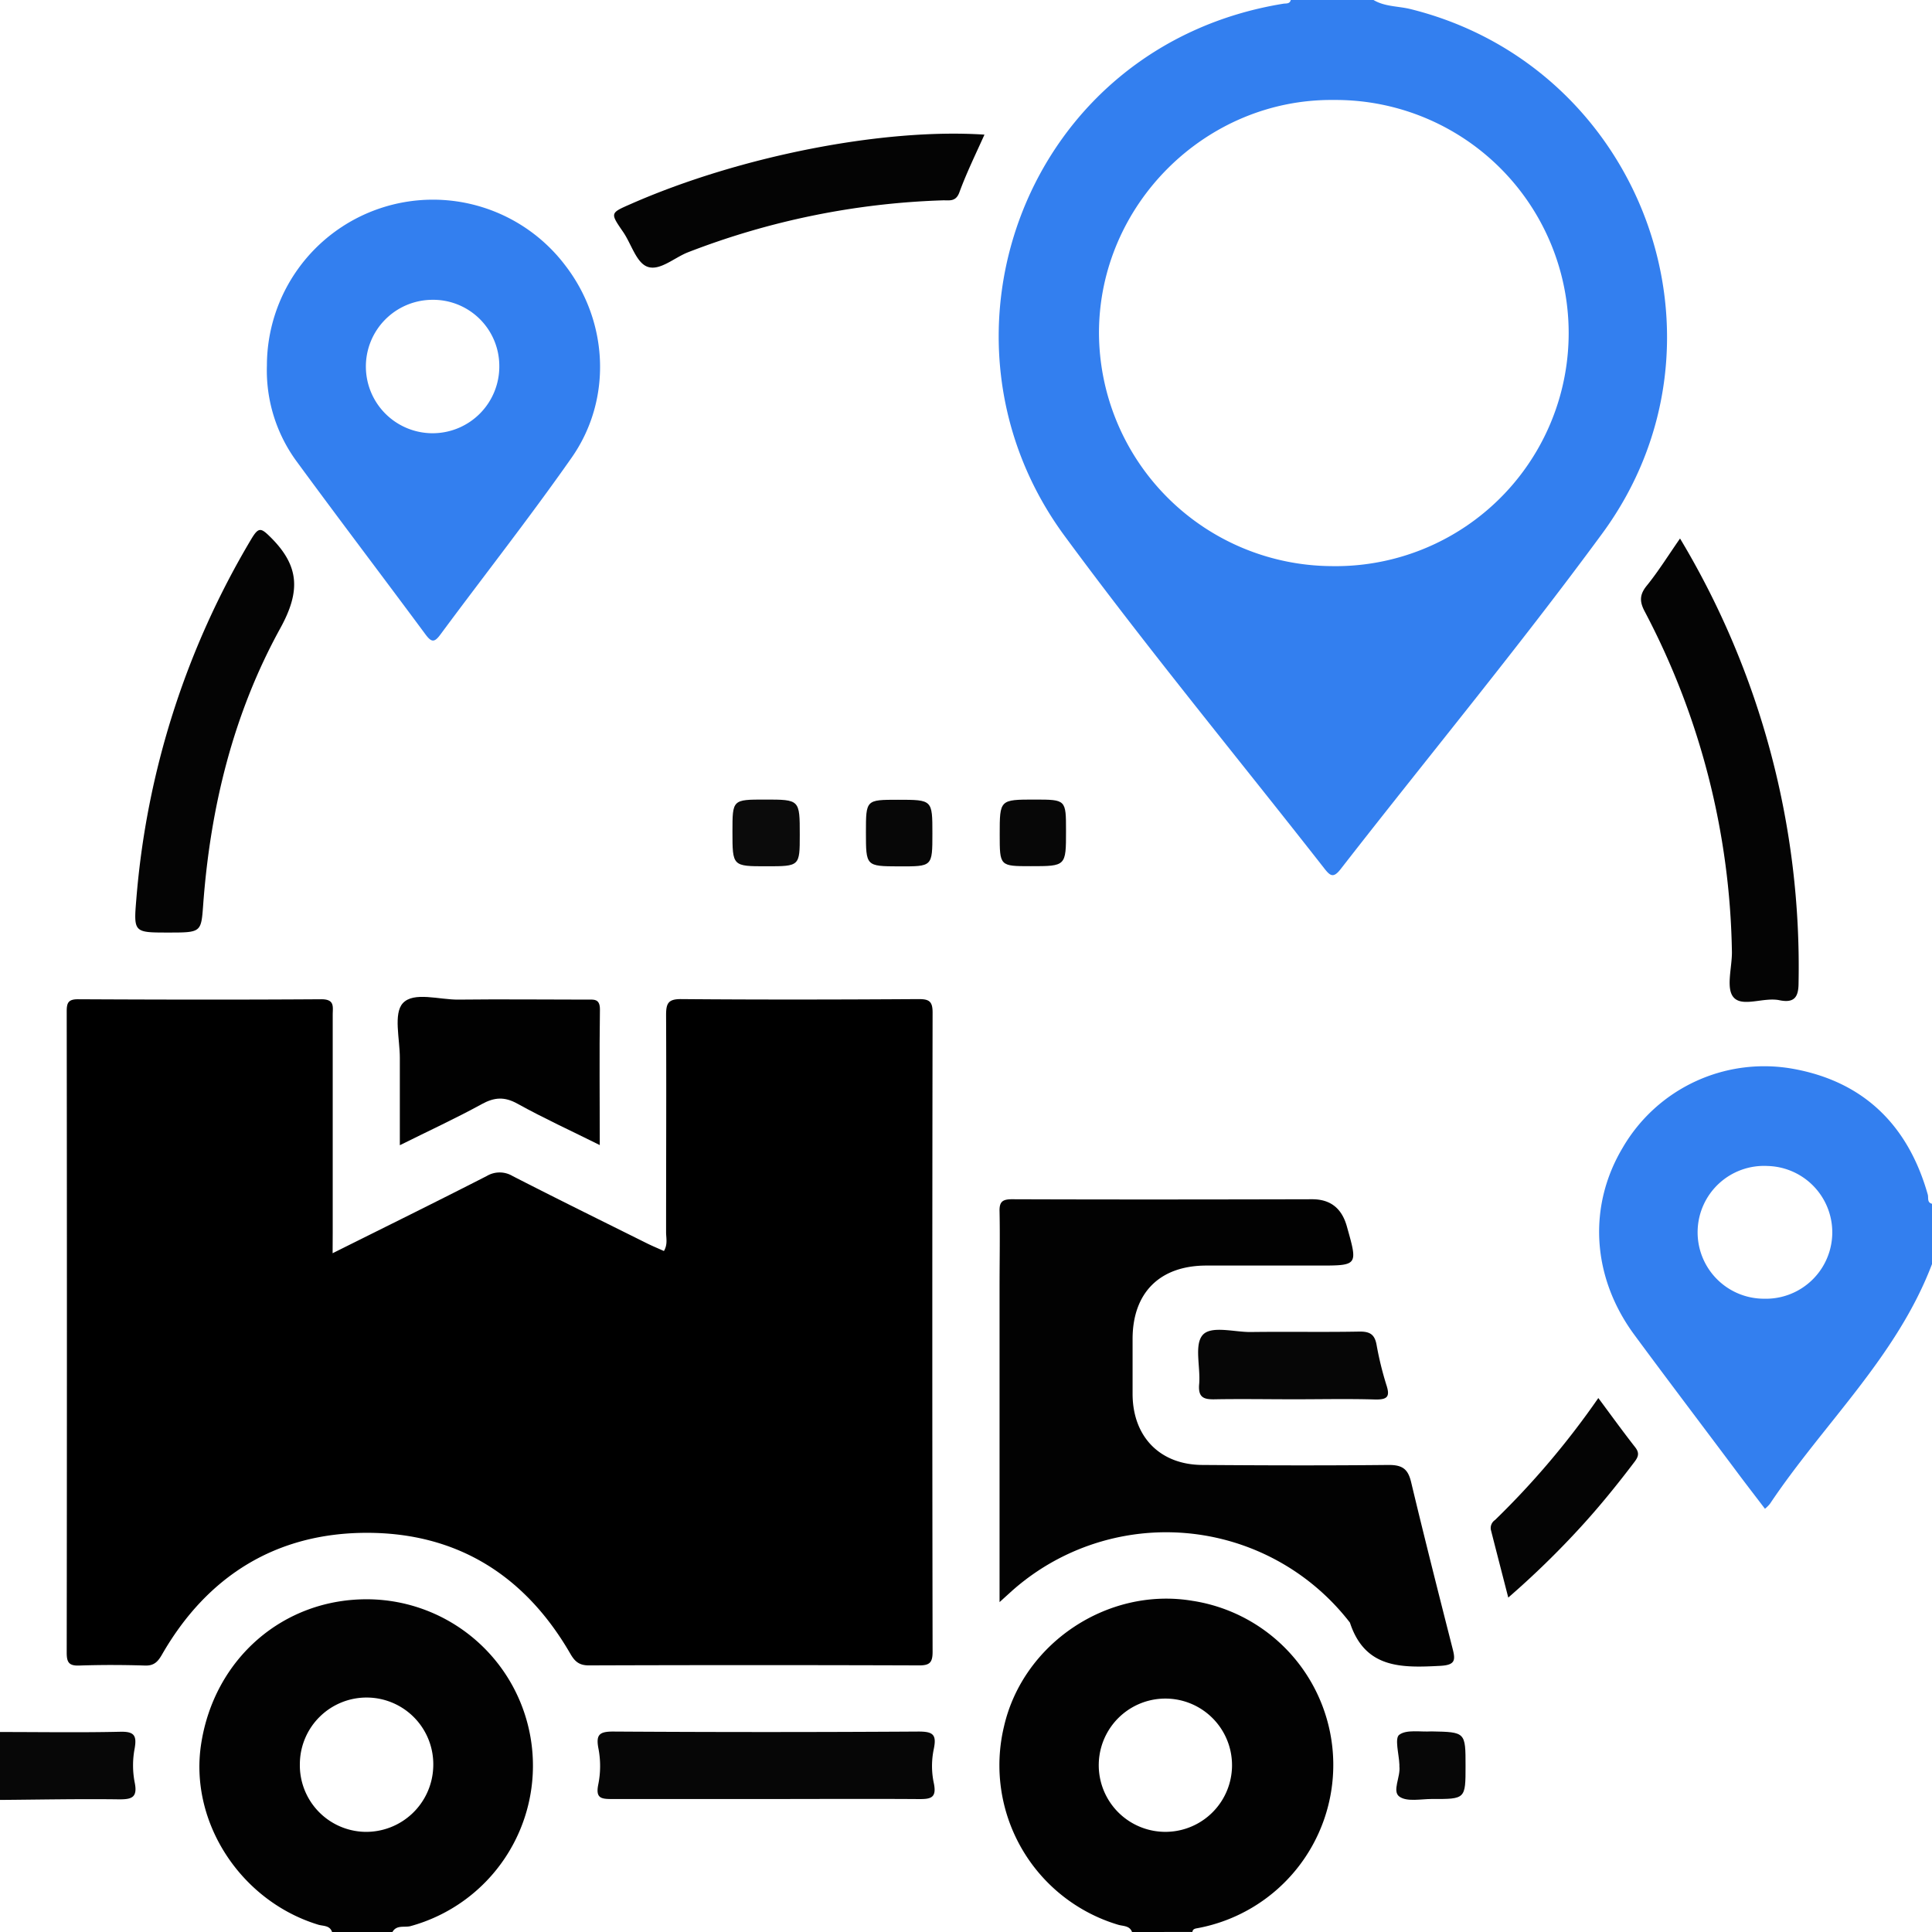
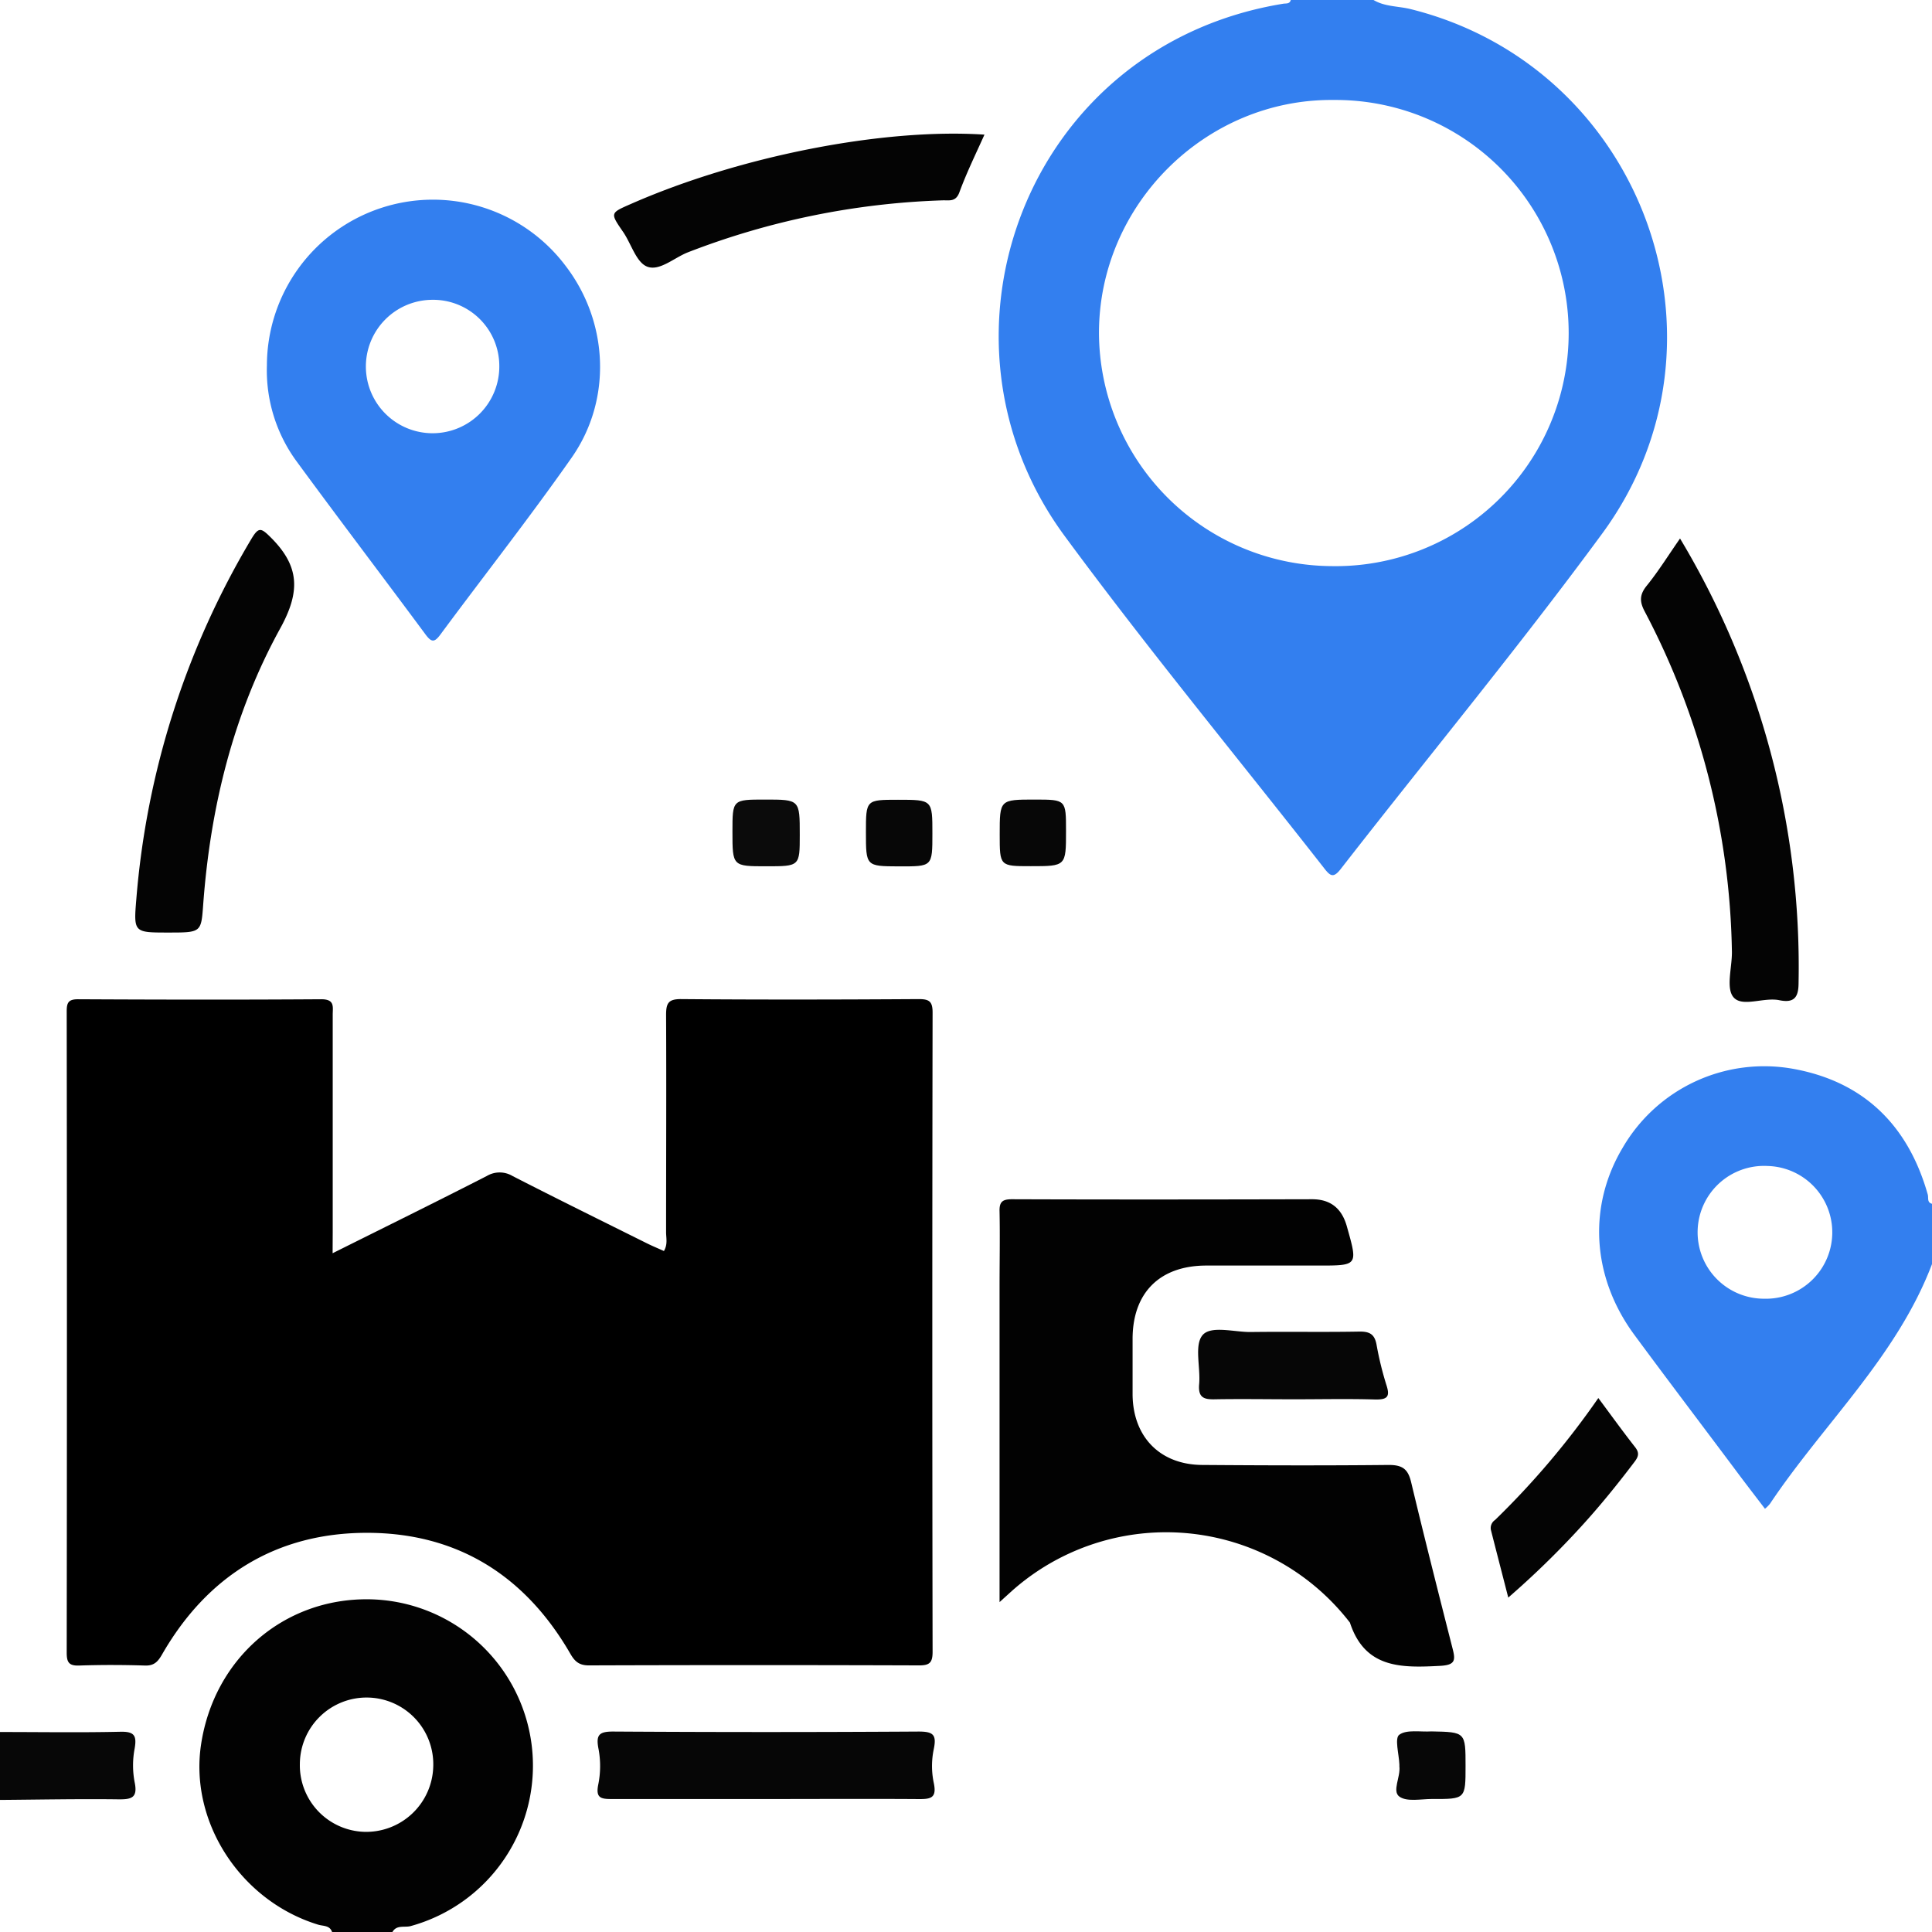
<svg xmlns="http://www.w3.org/2000/svg" id="Layer_1" data-name="Layer 1" viewBox="0 0 384 384">
  <defs>
    <style>.cls-1{fill:#337fef;}.cls-2{fill:#020202;}.cls-3{fill:#070707;}.cls-4{fill:#040404;}.cls-5{fill:#010101;}.cls-6{fill:#060606;}.cls-7{fill:#0b0b0b;}</style>
  </defs>
  <path class="cls-1" d="M1562.89,392.57c2.26,1.35,4.89,1.2,7.33,1.8,46,11.41,66.25,65.95,38.12,104.25-16.69,22.72-34.7,44.47-52,66.71-1.44,1.84-2.07,1.33-3.24-.16-17.22-22-35.06-43.59-51.62-66.09-29.06-39.49-7.63-97.45,43.47-105.77.59-.09,1.28.08,1.49-.74Zm-8.43,112.52a46.33,46.33,0,1,0,.51-92.65c-25.41-.27-46.62,20.77-46.65,46.26A46.52,46.52,0,0,0,1554.46,505.09Z" transform="translate(-1289.89 -392.57)" />
  <path class="cls-1" d="M1673.89,643.82c-7,18.41-21.54,31.7-32.2,47.63a6.71,6.71,0,0,1-1,1c-1.67-2.19-3.3-4.3-4.91-6.44-7-9.38-14.11-18.72-21.07-28.16-8.45-11.47-9.26-25.55-2.27-37.21A32.52,32.52,0,0,1,1646.25,605c14.09,2.53,22.92,11.26,26.8,25,.18.64-.19,1.57.84,1.83Zm-33.37,6.88a13.19,13.19,0,0,0,.71-26.38,13.2,13.2,0,1,0-.71,26.38Z" transform="translate(-1289.89 -392.57)" />
  <path class="cls-2" d="M1355.89,776.57c-.46-1.36-1.77-1.15-2.77-1.46-15.4-4.72-25.59-20.37-23.27-35.79,2.57-17.07,16.38-29.06,33.28-28.88a33.07,33.07,0,0,1,8.4,64.95c-1.19.34-2.8-.31-3.64,1.18Zm6.36-19.91A13.34,13.34,0,0,0,1376,743.74a13.26,13.26,0,1,0-26.51-.57A13.23,13.23,0,0,0,1362.25,756.66Z" transform="translate(-1289.89 -392.57)" />
-   <path class="cls-2" d="M1514.89,776.57c-.49-1.31-1.8-1.14-2.79-1.45a33.08,33.08,0,0,1-22.66-39.39c3.78-16.52,20.59-27.76,37.36-25a33,33,0,0,1,1.16,65.07c-.51.09-1,.15-1.07.76Zm6.3-19.91a13.24,13.24,0,1,0,.66-26.48,13.24,13.24,0,0,0-.66,26.48Z" transform="translate(-1289.89 -392.57)" />
  <path class="cls-3" d="M1289.89,736.82c8,0,15.93.13,23.9-.05,2.78-.07,3.32.74,2.86,3.35a17.81,17.81,0,0,0,0,6.67c.66,3.14-.63,3.44-3.27,3.41-7.83-.1-15.66.06-23.5.12Z" transform="translate(-1289.89 -392.57)" />
  <path d="M1356,641.66c10.62-5.3,20.67-10.25,30.64-15.35a5,5,0,0,1,5.12,0c8.87,4.55,17.81,8.95,26.73,13.39,1.09.54,2.21,1,3.36,1.52.8-1.35.42-2.61.43-3.79,0-14.37.07-28.75,0-43.12,0-2.33.43-3.18,3-3.16,15.74.13,31.49.1,47.24,0,2.06,0,2.73.47,2.73,2.65q-.11,63.54,0,127.1c0,2.13-.6,2.69-2.7,2.68q-32.8-.11-65.62,0c-1.94,0-2.81-.79-3.7-2.35-9-15.55-22.5-24-40.41-24s-31.69,8.47-40.71,24.16c-.81,1.41-1.56,2.28-3.39,2.22-4.37-.14-8.75-.15-13.12,0-2.06.07-2.45-.7-2.45-2.58q.08-63.74,0-127.48c0-1.72.37-2.37,2.25-2.37,16.12.08,32.24.11,48.36,0,2.71,0,2.26,1.51,2.26,3.09q0,21.56,0,43.12Z" transform="translate(-1289.89 -392.57)" />
  <path class="cls-2" d="M1488.56,711V648.39c0-5,.1-10,0-15-.07-2,.61-2.47,2.53-2.46,19.87.07,39.74.05,59.6,0,3.84,0,6,2,6.95,5.58,2.14,7.6,2.15,7.6-5.66,7.6-7.5,0-15,0-22.49,0-9.12.07-14.43,5.41-14.49,14.45,0,3.75,0,7.5,0,11.25.1,8.37,5.46,13.87,13.82,13.93,12.37.09,24.74.13,37.11,0,2.8,0,3.84.89,4.45,3.49,2.63,11,5.42,22,8.22,33,.6,2.32.55,3.28-2.47,3.44-7.69.41-14.94.55-17.93-8.59a46.13,46.13,0,0,0-67.11-6.37Z" transform="translate(-1289.89 -392.57)" />
  <path class="cls-1" d="M1342.94,465.2a33,33,0,0,1,59.38-19.77c8.5,11.1,9.29,26.56,1.17,38.13-8.38,11.95-17.41,23.43-26.09,35.16-1.19,1.61-1.77,1.49-2.9,0-8.54-11.53-17.23-22.95-25.71-34.52A30.56,30.56,0,0,1,1342.94,465.2Zm46.19.06a13.15,13.15,0,0,0-13.41-13.1,13.26,13.26,0,1,0,13.41,13.1Z" transform="translate(-1289.89 -392.57)" />
  <path class="cls-4" d="M1623.81,499.6a165.4,165.4,0,0,1,23.56,88.26c0,2.7-.67,4.16-3.81,3.51s-7.4,1.48-9.14-.61c-1.53-1.83-.24-6-.3-9.08a150,150,0,0,0-17.29-67.5c-1.08-2-1.11-3.39.38-5.22C1619.48,506.16,1621.39,503.08,1623.81,499.6Z" transform="translate(-1289.89 -392.57)" />
  <path class="cls-4" d="M1323.31,577.92c-6.78,0-6.88,0-6.33-6.56a165.57,165.57,0,0,1,22.84-71.62c1.49-2.49,1.94-2.29,3.94-.3,5.66,5.67,5.87,10.68,1.84,18-9.36,17-13.91,35.63-15.33,55C1329.87,577.92,1329.87,577.92,1323.31,577.92Z" transform="translate(-1289.89 -392.57)" />
-   <path class="cls-5" d="M1409.1,620.16c-5.77-2.87-11.16-5.34-16.34-8.21-2.6-1.45-4.61-1.31-7.15.09-5.1,2.8-10.4,5.24-16.25,8.15,0-6.1,0-11.74,0-17.39,0-3.72-1.3-8.75.59-10.83,2.16-2.37,7.26-.67,11.07-.72,8.49-.1,17,0,25.47,0,1.38,0,2.67-.27,2.64,2C1409,602,1409.1,610.81,1409.1,620.16Z" transform="translate(-1289.89 -392.57)" />
  <path class="cls-4" d="M1485.56,419.33c-1.8,4-3.61,7.7-5,11.51-.72,1.9-2,1.51-3.32,1.55a153.58,153.58,0,0,0-50.62,10.33c-2.74,1.07-5.68,3.83-8.14,2.83-2.15-.88-3.12-4.51-4.72-6.85-2.6-3.79-2.64-3.77,1.43-5.55C1436.89,423.59,1465.47,418,1485.56,419.33Z" transform="translate(-1289.89 -392.57)" />
  <path class="cls-6" d="M1442.18,750.14c-10.23,0-20.46,0-30.69,0-2.13,0-3.23-.17-2.7-2.84a18.43,18.43,0,0,0,.07-7.06c-.57-2.87.08-3.53,3-3.51q30.32.19,60.62,0c2.92,0,3.6.64,3,3.51a16.34,16.34,0,0,0,0,6.68c.64,3-.55,3.25-3,3.23C1462.38,750.08,1452.28,750.14,1442.18,750.14Z" transform="translate(-1289.89 -392.57)" />
  <path class="cls-6" d="M1547.17,670.69c-5.24,0-10.48-.09-15.71,0-2.24.06-3.47-.28-3.23-3,.3-3.33-1-7.73.66-9.73s6.31-.6,9.63-.64c7.23-.1,14.46.05,21.69-.09,2,0,2.88.62,3.26,2.5a65.21,65.21,0,0,0,1.94,8c.77,2.31.4,3.05-2.16,3C1557.89,670.57,1552.53,670.69,1547.17,670.69Z" transform="translate(-1289.89 -392.57)" />
  <path class="cls-4" d="M1607.57,670.44c2.52,3.39,4.85,6.62,7.3,9.75.88,1.12.71,1.85-.09,2.91-3.39,4.48-6.92,8.84-10.73,13a174.25,174.25,0,0,1-14.38,14c-1.22-4.75-2.35-9.11-3.46-13.48a1.92,1.92,0,0,1,.83-1.94A163.41,163.41,0,0,0,1607.57,670.44Z" transform="translate(-1289.89 -392.57)" />
  <path class="cls-3" d="M1574.4,736.7c6.78.13,6.78.13,6.78,6.88,0,6.56,0,6.58-6.65,6.55-2.22,0-5,.61-6.5-.47s.25-3.89,0-6c0-.12,0-.25,0-.37-.08-2.07-1-5.29,0-5.94C1569.48,736.29,1572.18,736.84,1574.4,736.7Z" transform="translate(-1289.89 -392.57)" />
  <path class="cls-7" d="M1442.22,564.75c-6.75,0-6.75,0-6.75-6.9,0-6.36,0-6.36,6.47-6.36,6.91,0,6.91,0,6.91,7C1448.85,564.75,1448.85,564.75,1442.22,564.75Z" transform="translate(-1289.89 -392.57)" />
  <path class="cls-3" d="M1462,558c0-6.47,0-6.47,6.37-6.47,6.84,0,6.84,0,6.84,6.68s0,6.56-6.68,6.56C1462,564.74,1462,564.74,1462,558Z" transform="translate(-1289.89 -392.57)" />
  <path class="cls-3" d="M1501.77,557.73c0,7,0,7-7,7-6.18,0-6.18,0-6.18-6.32,0-6.92,0-6.92,7-6.92C1501.77,551.5,1501.77,551.5,1501.77,557.73Z" transform="translate(-1289.89 -392.57)" />
</svg>